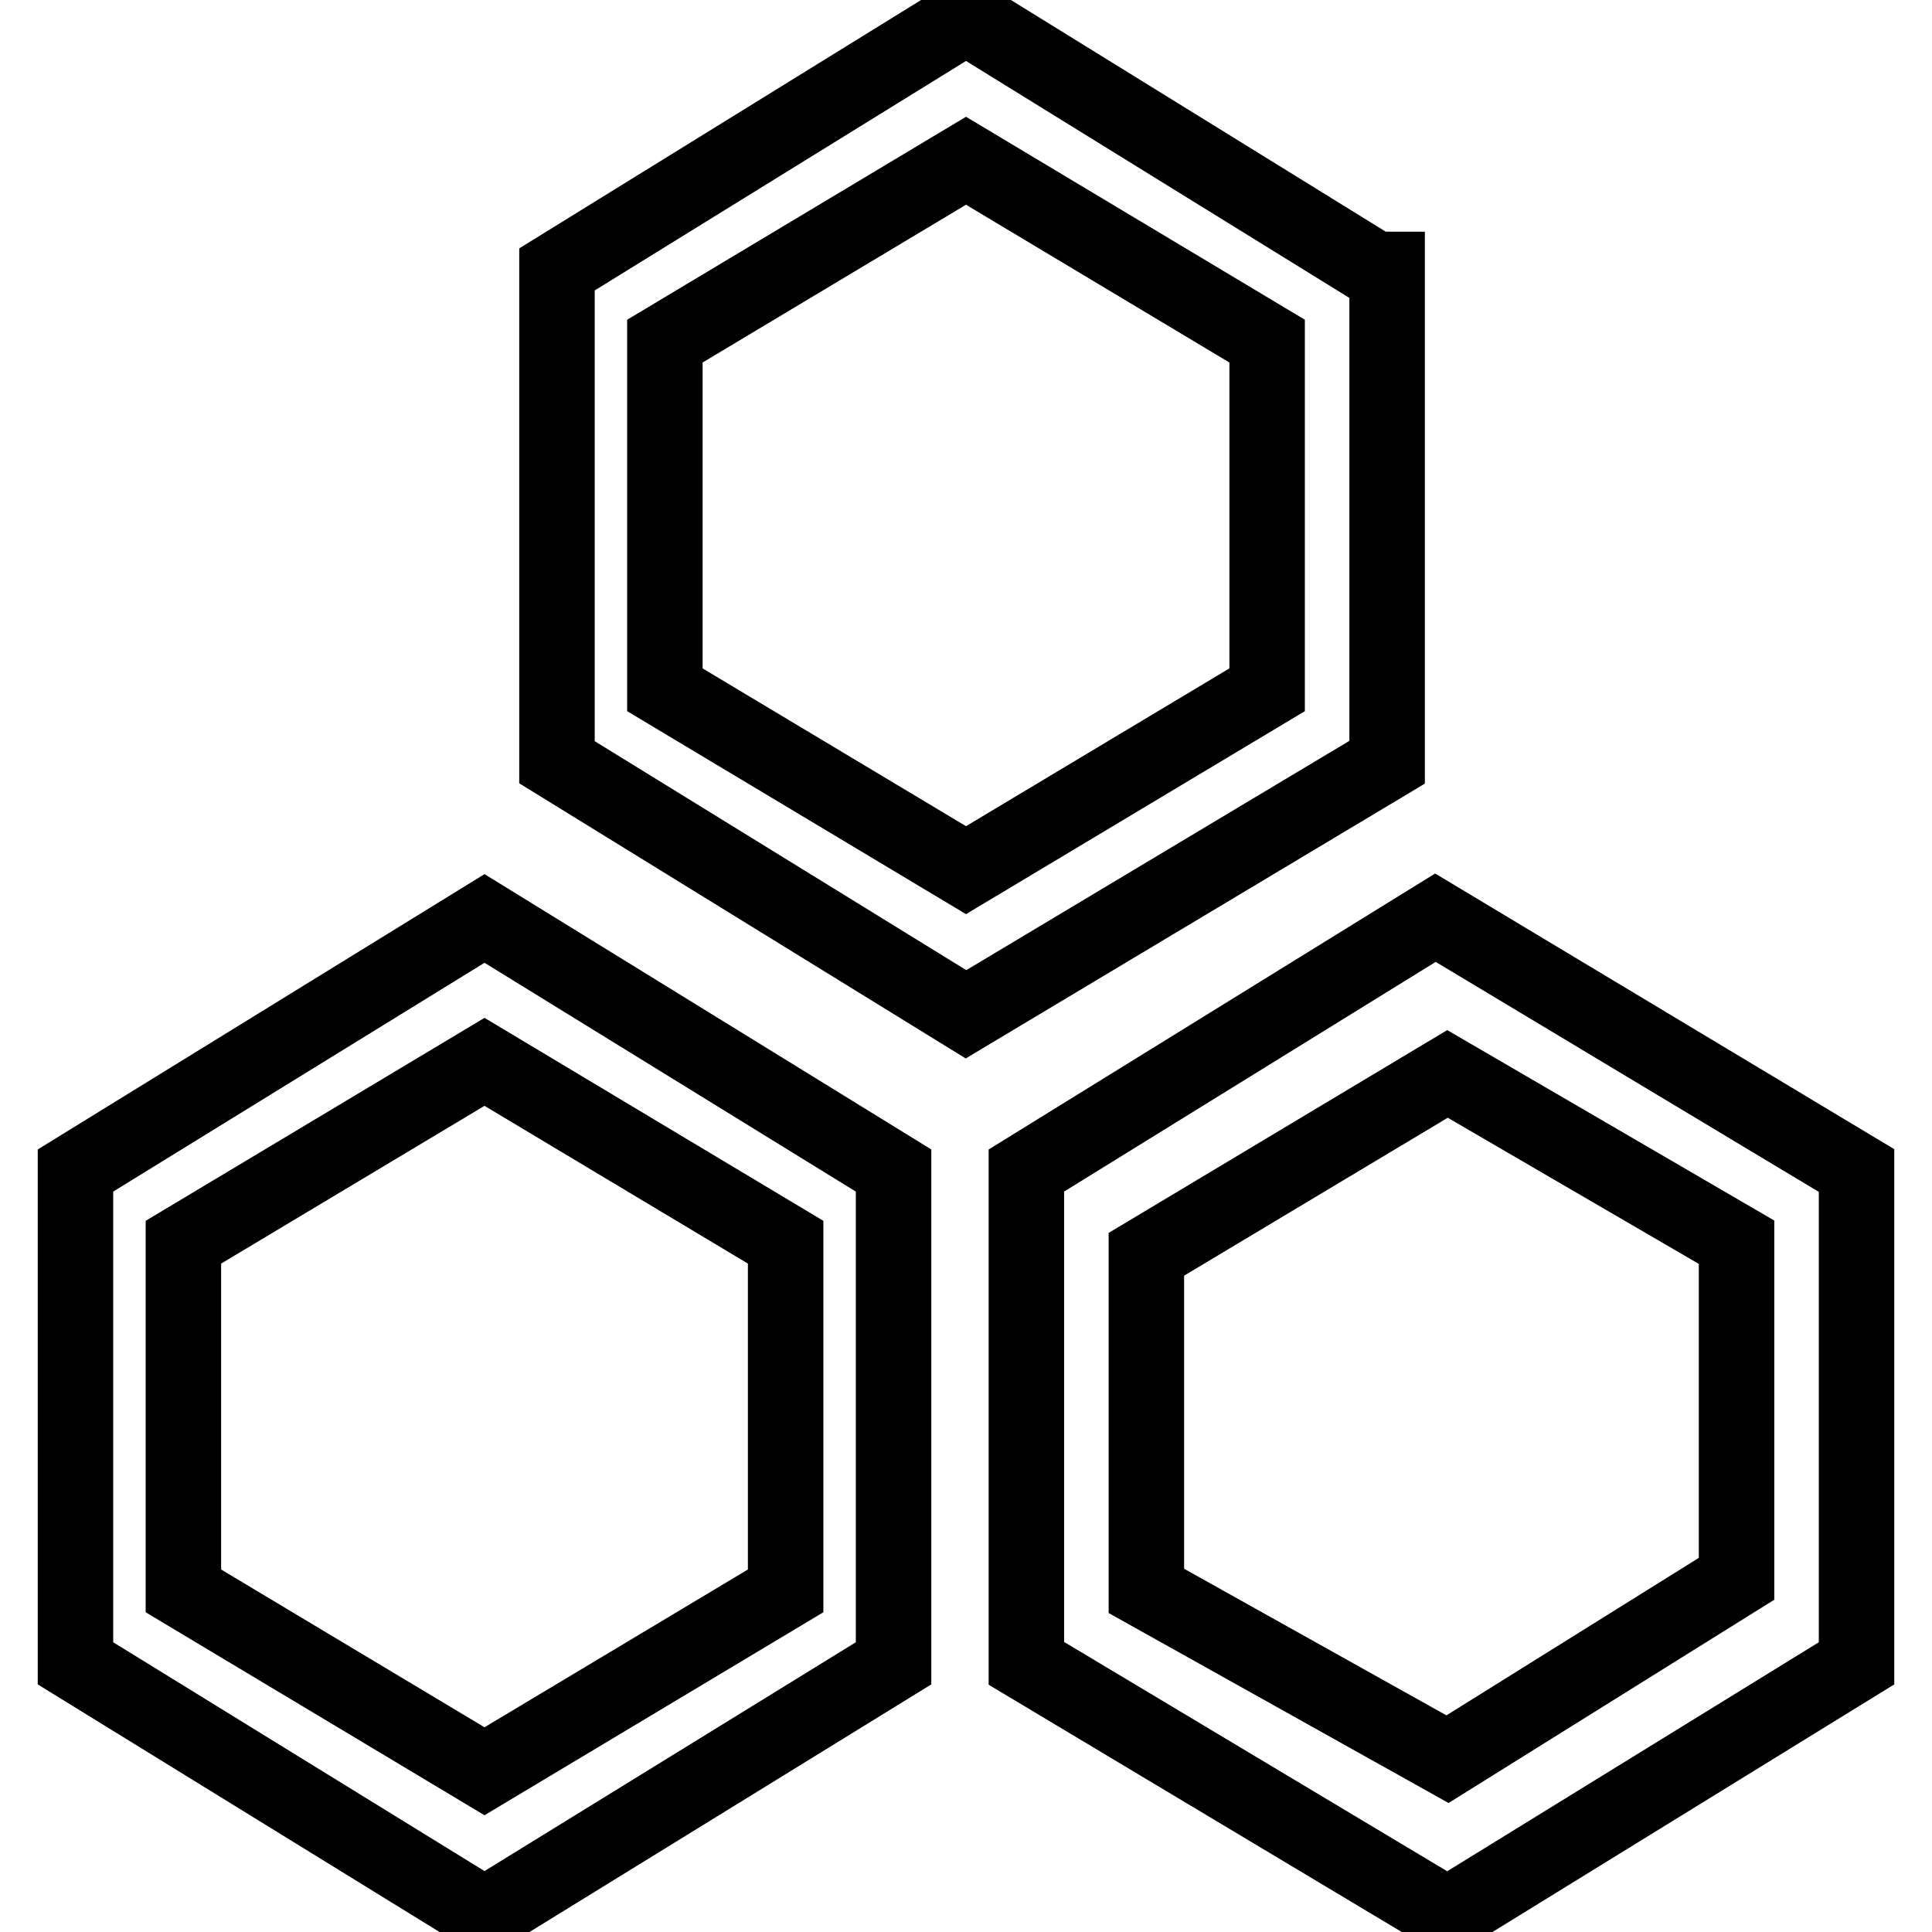
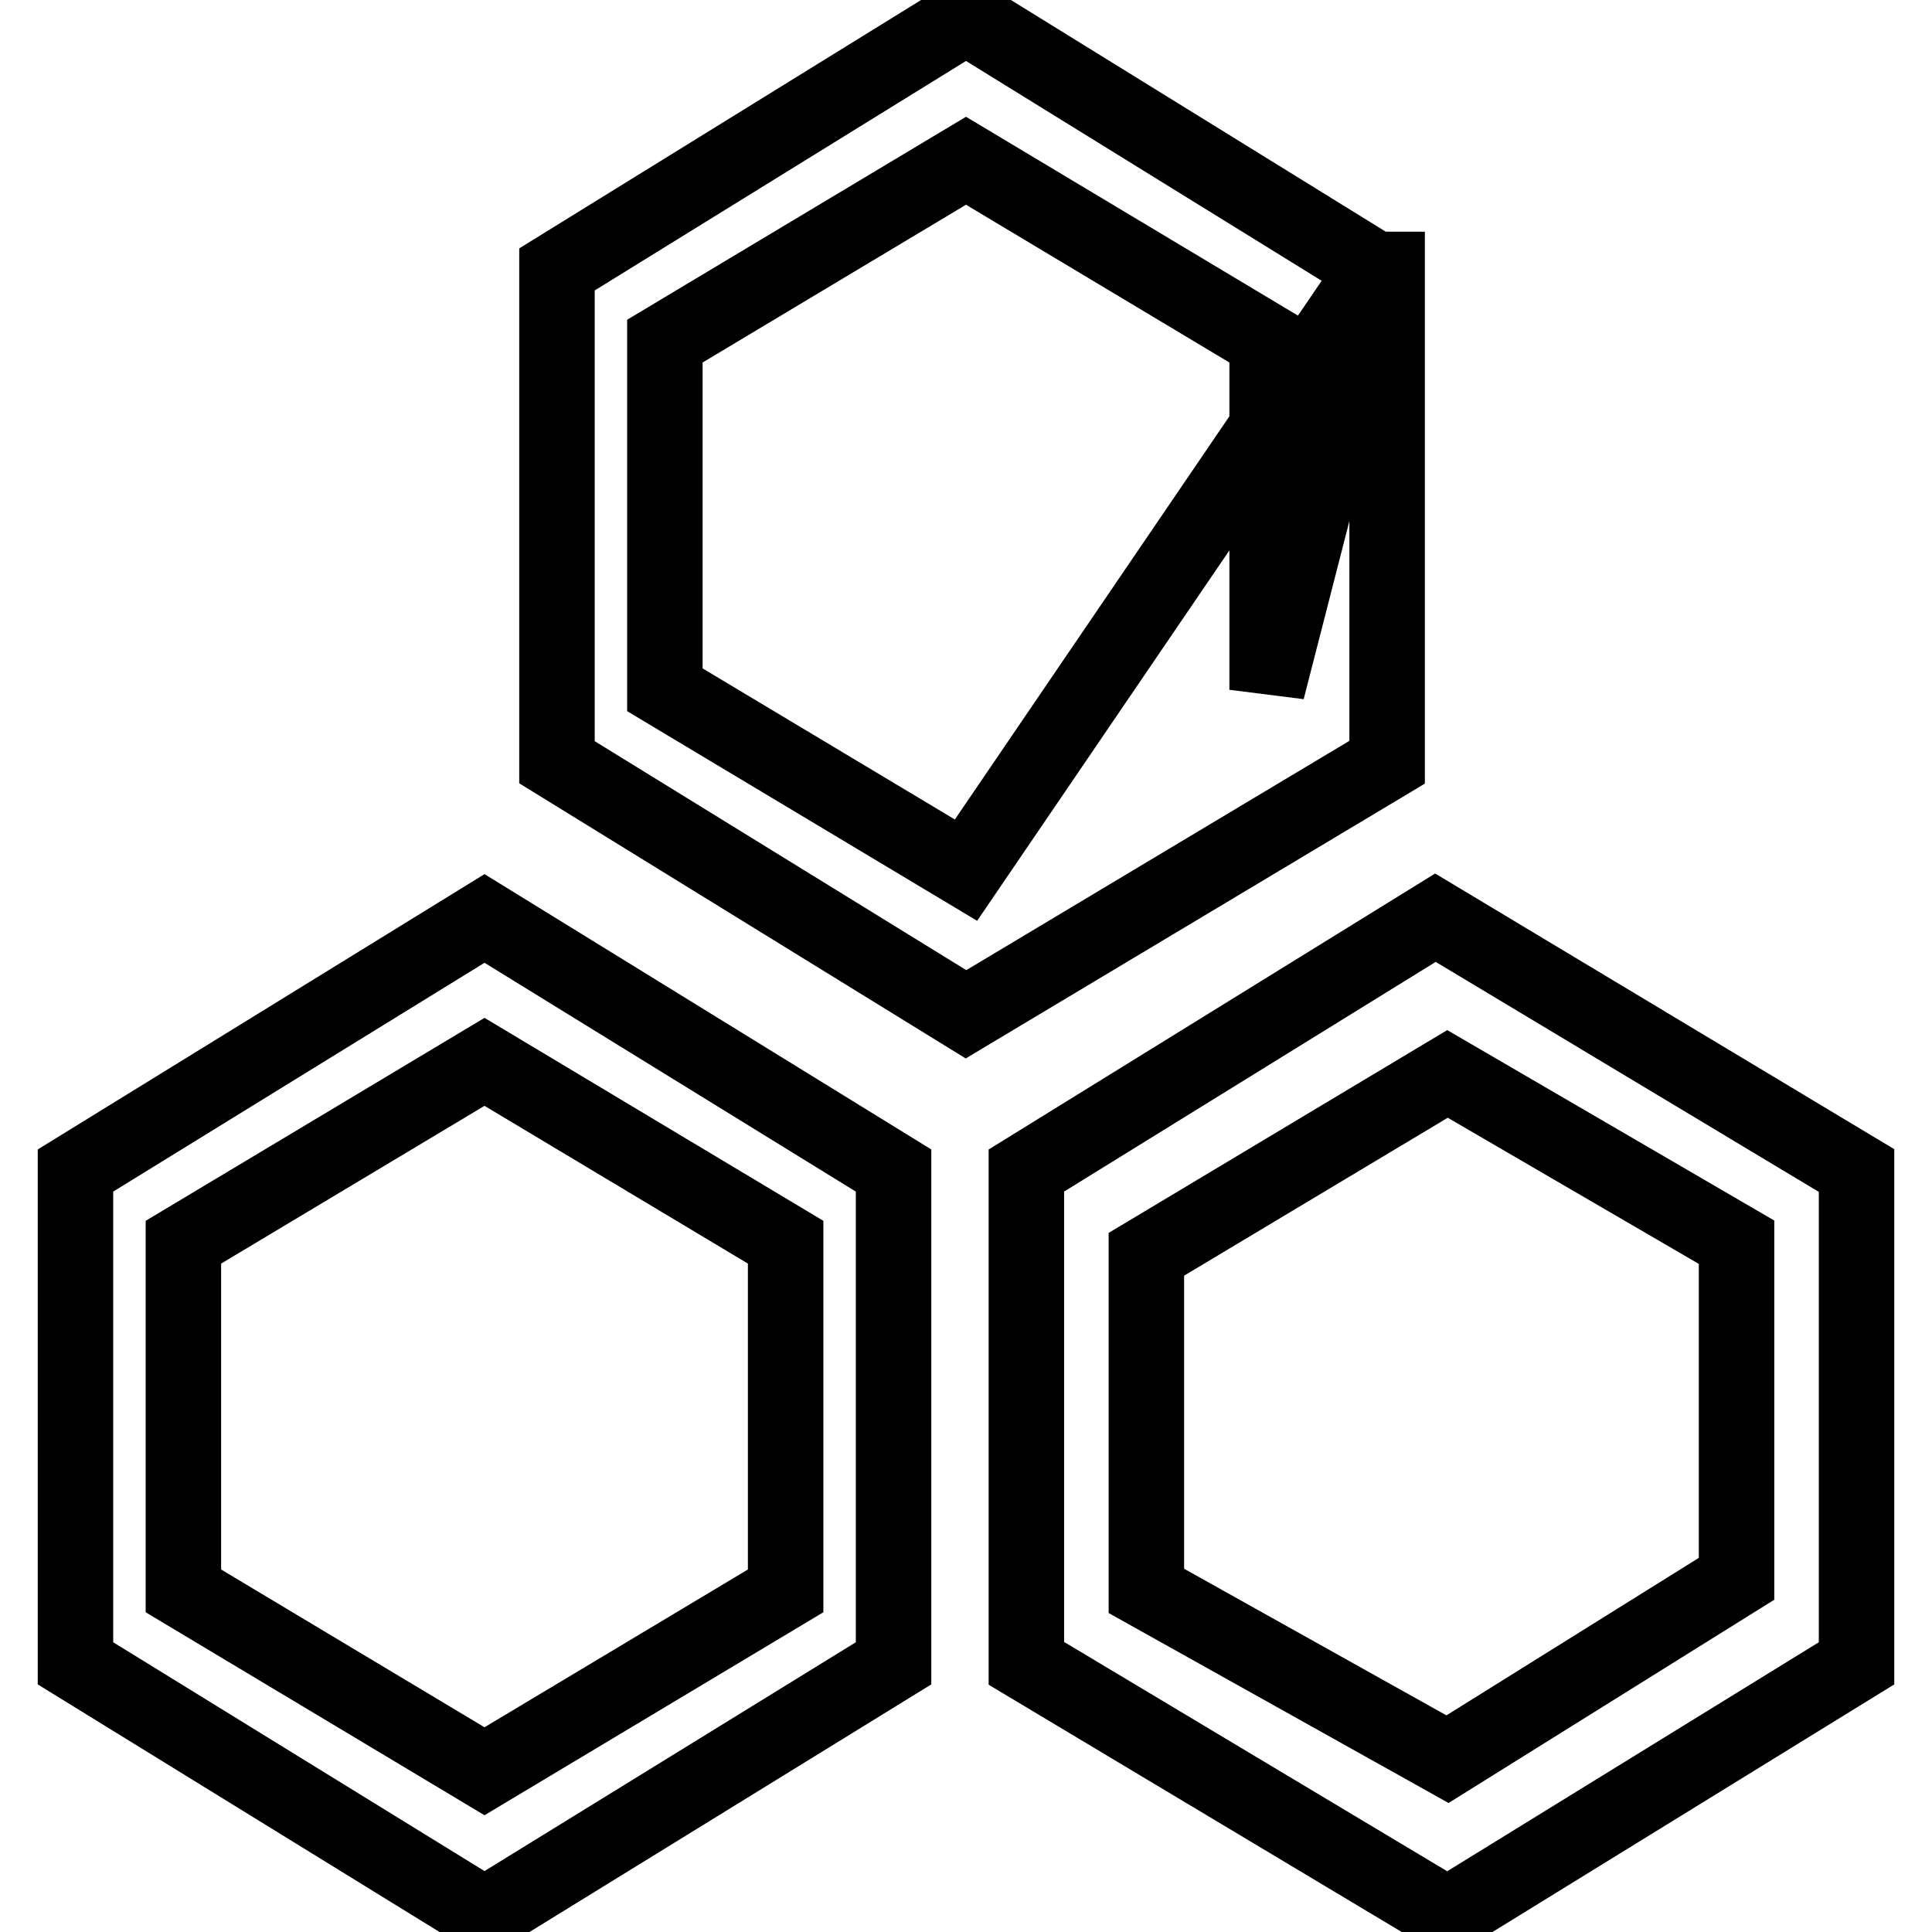
<svg xmlns="http://www.w3.org/2000/svg" version="1.1" x="0px" y="0px" viewBox="0 0 256 256" enable-background="new 0 0 256 256" xml:space="preserve">
  <g>
-     <path stroke-width="10" fill-opacity="0" stroke="#000000" d="M182.2,35.7L128,2.2L73.8,35.7v65.3l54.2,33.4l55.8-33.4V35.7H182.2L182.2,35.7z M167.9,91.4L128,115.3 L88.1,91.4V45.2L128,21.3l39.9,23.9V91.4L167.9,91.4z M10,155.1v65.3l54.2,33.4l54.2-33.4v-65.3l-54.2-33.4L10,155.1z M104.1,164.6 v46.2l-39.9,23.9l-39.9-23.9v-46.2l39.9-23.9L104.1,164.6z M190.2,121.6L136,155.1v65.3l55.8,33.4l54.2-33.4v-65.3L190.2,121.6 L190.2,121.6z M230.1,209.2l-38.3,23.9l-39.9-22.3v-44.6l39.9-23.9l38.3,22.3V209.2L230.1,209.2z" />
+     <path stroke-width="10" fill-opacity="0" stroke="#000000" d="M182.2,35.7L128,2.2L73.8,35.7v65.3l54.2,33.4l55.8-33.4V35.7H182.2L182.2,35.7z L128,115.3 L88.1,91.4V45.2L128,21.3l39.9,23.9V91.4L167.9,91.4z M10,155.1v65.3l54.2,33.4l54.2-33.4v-65.3l-54.2-33.4L10,155.1z M104.1,164.6 v46.2l-39.9,23.9l-39.9-23.9v-46.2l39.9-23.9L104.1,164.6z M190.2,121.6L136,155.1v65.3l55.8,33.4l54.2-33.4v-65.3L190.2,121.6 L190.2,121.6z M230.1,209.2l-38.3,23.9l-39.9-22.3v-44.6l39.9-23.9l38.3,22.3V209.2L230.1,209.2z" />
  </g>
</svg>